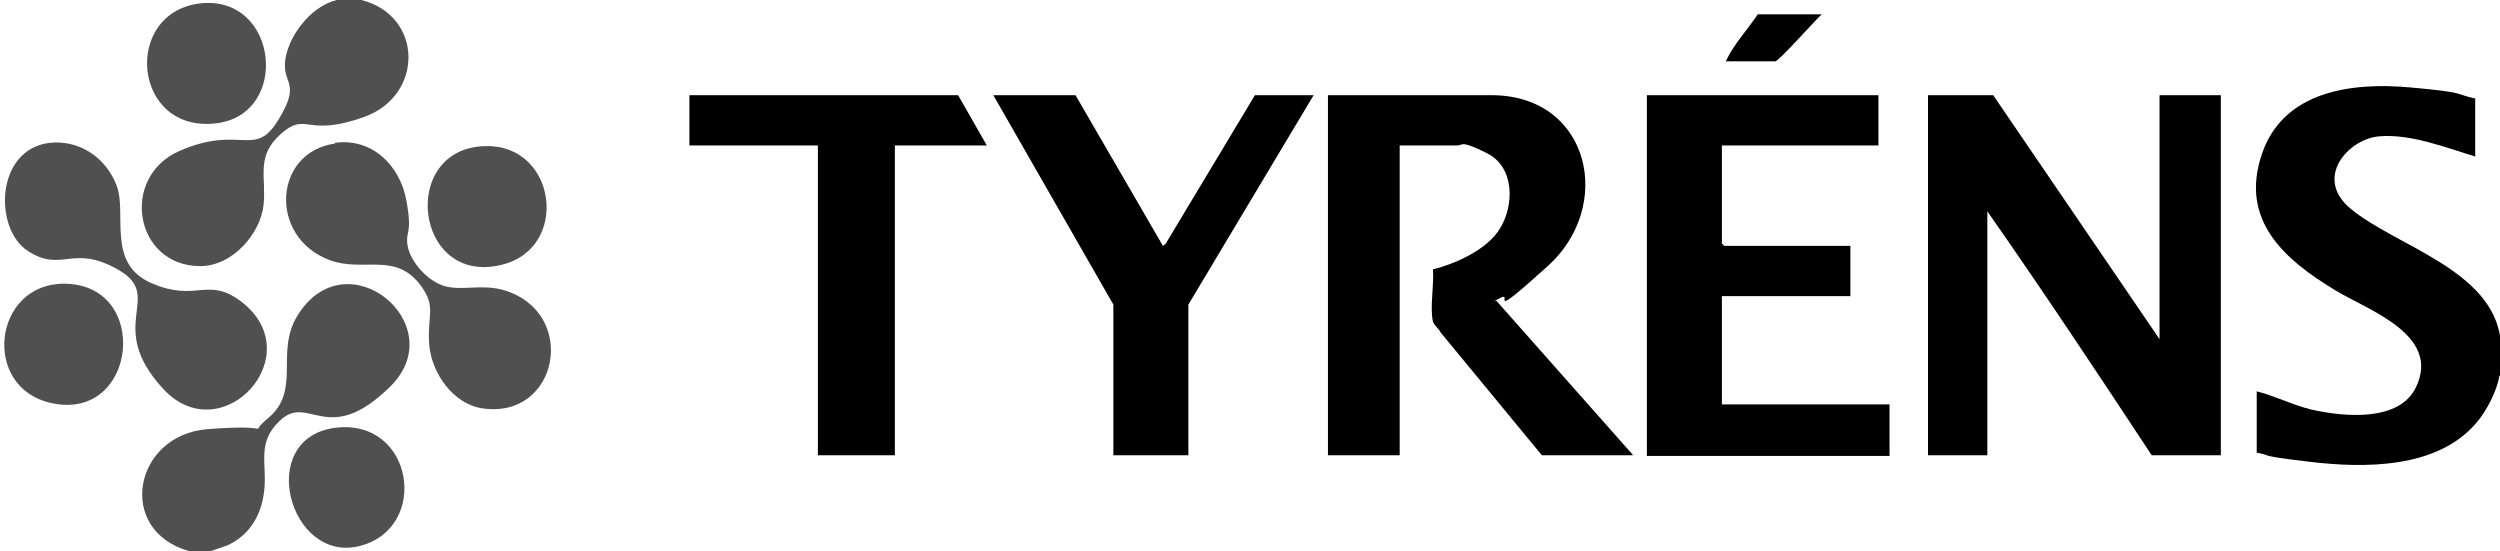
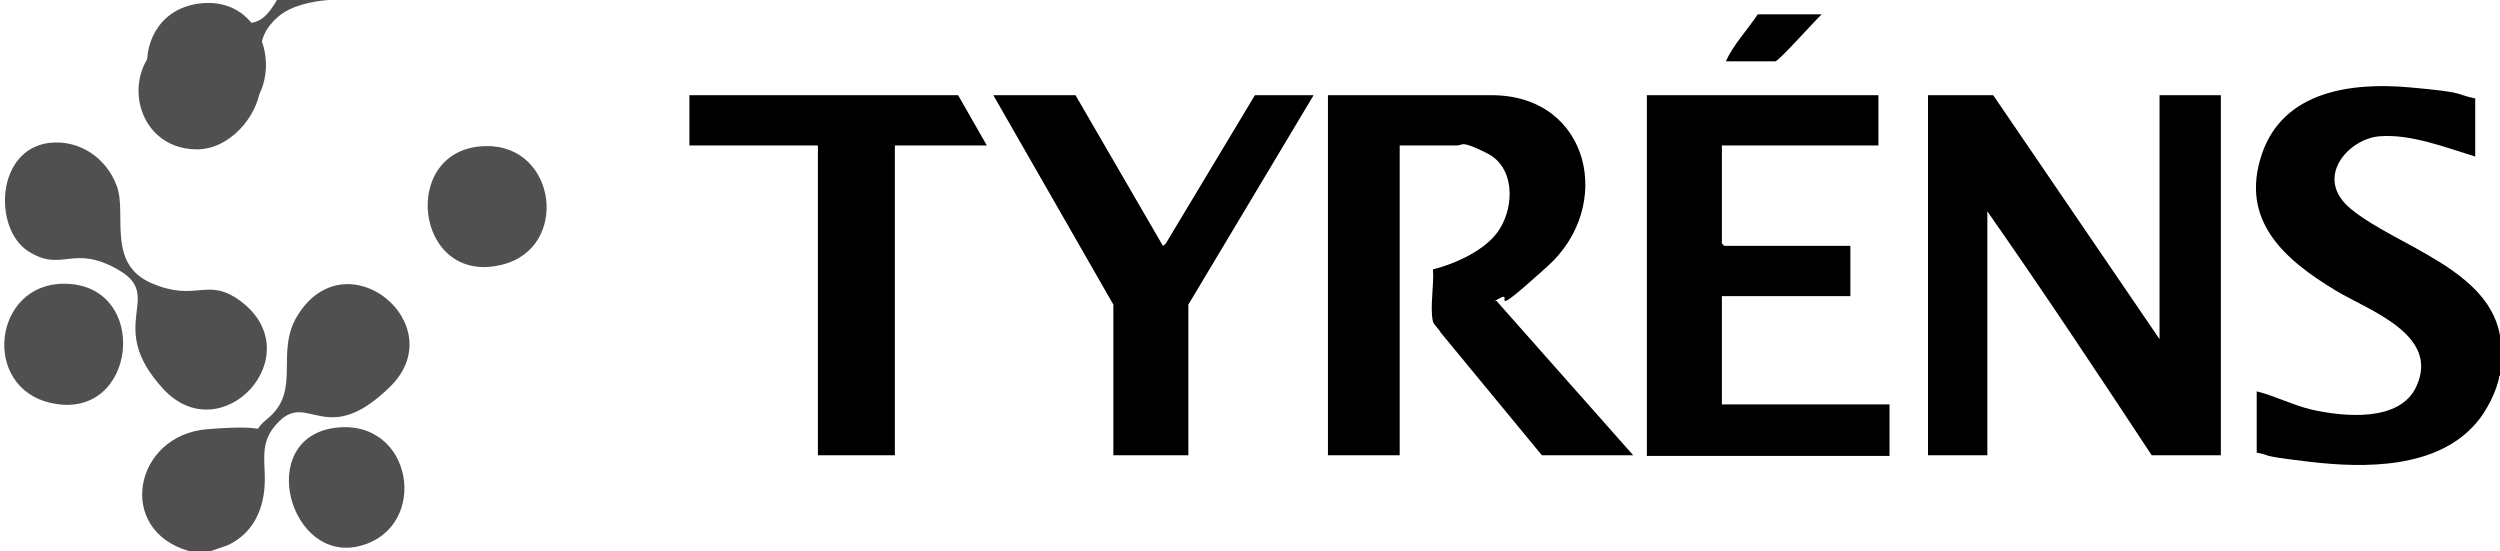
<svg xmlns="http://www.w3.org/2000/svg" id="Layer_1" version="1.1" viewBox="0 0 383.3 84.5">
  <defs>
    <style>
      .st0 {
        fill: #505050;
      }
    </style>
  </defs>
  <path d="M383.2,57.6c-.3,2.2-2,5.5-3.5,7.2-6,7.1-17.2,7-25.6,6s-5.4-.9-8.1-1.4v-9.4c2.8.7,5.5,2.1,8.4,2.8,4.9,1.1,13.6,2,16.1-3.6,3.6-7.9-7.3-11.6-12.3-14.6-7.8-4.7-14.9-10.7-11.4-21,3.3-9.7,13.8-11,22.7-10.2s6.7,1,10,1.7v8.9c-4.6-1.4-9.9-3.5-14.7-3.1s-10.1,6.4-4.4,11.1c7,5.8,21.7,9.3,23,20.1s.2,4.3,0,5.5Z" />
-   <path class="st0" d="M55.4,0c9.5,2.4,9.6,14.6.5,17.9s-8.8-.9-12.8,2.6-2.2,6.7-2.7,11-4.7,9.3-9.7,9.3c-10.1,0-12.4-13.7-3.1-17.7s11.4,1.2,15-4.6.8-5.5,1.1-9,3.6-8.4,7.9-9.5h3.6Z" />
+   <path class="st0" d="M55.4,0s-8.8-.9-12.8,2.6-2.2,6.7-2.7,11-4.7,9.3-9.7,9.3c-10.1,0-12.4-13.7-3.1-17.7s11.4,1.2,15-4.6.8-5.5,1.1-9,3.6-8.4,7.9-9.5h3.6Z" />
  <path class="st0" d="M32.4,84.5h-3.4c-11.3-3.2-8.5-17.8,2.8-18.7s5.8,1.2,9.2-1.6c5.3-4.3,1.1-10.1,4.6-15.8,7.5-12.2,23.9,1.4,14.2,10.9s-12.5.8-17,5.3c-3.5,3.4-1.8,6.5-2.3,10.7s-2.6,6.9-5.6,8.3l-2.6.9Z" />
  <path d="M305.6,14.6l25.5,37.4V14.6h9.4v55.2h-10.6c-8.3-12.6-16.6-25.1-25.2-37.4v37.4h-9.1V14.6h10Z" />
  <path d="M203.6,14.6h25.5c14.7.3,18.4,17,8.2,26.2s-4.8,3.4-7.5,5-.4,0-.3.4l20.9,23.6h-14l-15.5-18.8c-.3-.6-1-1.1-1.2-1.7-.5-2.1.2-5.7,0-8,3.6-.9,8.4-3.1,10.3-6.3,2.2-3.6,2.2-9.4-2-11.5s-3.6-1.2-4.6-1.2h-8.8v47.5h-11V14.6Z" />
  <path d="M288,14.6v7.7h-24v15s.3.4.4.4h19.3v7.7h-19.7v16.6h25.7v7.9h-37.2V14.6h35.5Z" />
  <polygon points="164.9 14.6 178.3 37.7 178.7 37.4 192.4 14.6 201.4 14.6 182.2 46.7 182.2 69.8 170.7 69.8 170.7 46.7 152.3 14.6 164.9 14.6" />
  <polygon points="151.3 22.3 137.2 22.3 137.2 69.8 125.4 69.8 125.4 22.3 105.7 22.3 105.7 14.6 146.9 14.6 151.3 22.3" />
-   <path class="st0" d="M51.3,21.9c5.7-.8,10,3.4,11,8.8s-.2,4.6.2,7,3.1,5.5,5.8,6.2,5.6-.4,9,.6c11.5,3.5,8.3,19.9-3.4,18.1-4.5-.7-7.8-5.5-8.1-9.9s1.1-5.6-1.2-8.8c-3.9-5.4-8.8-2.1-14-4-9.5-3.5-8.7-16.6.8-17.9Z" />
  <path class="st0" d="M7.6,21.9c4.6-.5,8.7,2.3,10.3,6.6s-1.6,11.9,5.3,14.9,8.5-1,13.6,2.7c11.1,8.2-2.8,23.3-11.8,13.5s.3-14.1-6.8-18.2-8.6.5-13.9-2.9S-.7,22.9,7.6,21.9Z" />
  <path class="st0" d="M9.8,43.5c13.4,0,11.3,21.2-1.9,18.3-10.8-2.3-9-18.3,1.9-18.3Z" />
  <path class="st0" d="M51.3,65.6c12.1-1.6,14.7,15.3,3.9,18.1s-16.1-16.4-3.9-18.1Z" />
  <path class="st0" d="M30.9.5c11.8-1.1,13.6,17,2.3,18.4-13,1.6-14.5-17.2-2.3-18.4Z" />
  <path class="st0" d="M74.5,22.4c10.9-.2,12.9,15.7,2.4,18.2-13.4,3.3-15.8-18-2.4-18.2Z" />
  <path d="M279.3,2.2c-.9.8-6.6,7.2-7.1,7.2h-7.6c1.2-2.6,3.3-4.8,4.9-7.2h9.7Z" />
</svg>